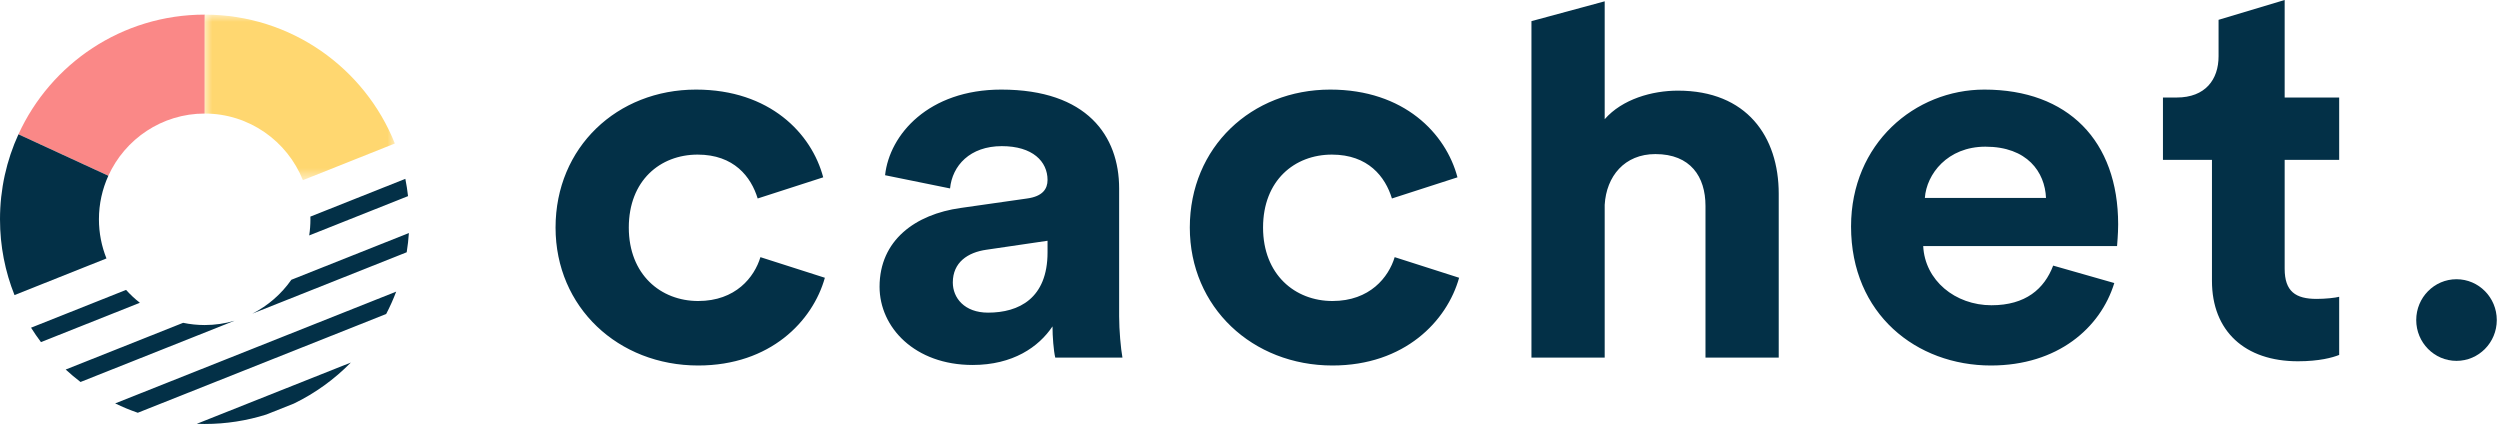
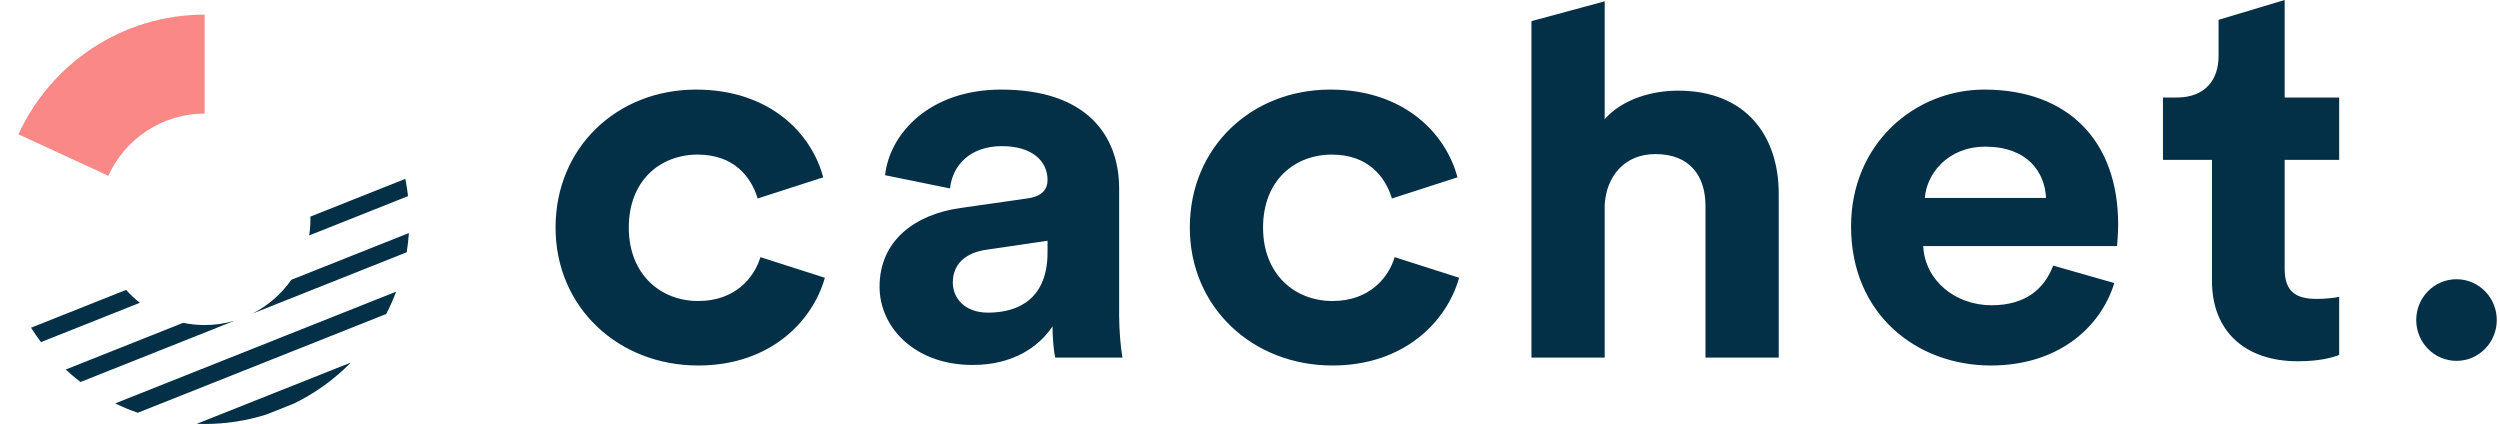
<svg xmlns="http://www.w3.org/2000/svg" xmlns:xlink="http://www.w3.org/1999/xlink" width="171px" height="29px" viewBox="0 0 171 29" version="1.1">
  <title>CA43DAFC-6EFB-402D-877E-463095DC24D7</title>
  <desc>Created with sketchtool.</desc>
  <defs>
-     <polygon id="path-1" points="1.16666667e-05 0 13.008 0 13.008 11.323 1.16666667e-05 11.323" />
-   </defs>
+     </defs>
  <g id="Web-MVP-Design" stroke="none" stroke-width="1" fill="none" fill-rule="evenodd">
    <g id="Assets" transform="translate(-271, -141)">
      <g id="UI-ELEMENTS" transform="translate(50, 50)">
        <g id="logo_dark" transform="translate(221, 91)">
          <g id="logo_new">
            <g id="logo_updated">
              <ellipse id="Oval" fill="#033047" cx="168.025" cy="21.891" rx="2.755" ry="2.792" />
              <path d="M47.719,10.575 C45.157,10.575 43.01,12.346 43.01,15.564 C43.01,18.782 45.195,20.589 47.756,20.589 C50.318,20.589 51.599,18.962 52.013,17.589 L56.421,18.999 C55.592,21.963 52.691,25 47.756,25 C42.294,25 38,21.023 38,15.564 C38,10.069 42.219,6.128 47.606,6.128 C52.654,6.128 55.516,9.129 56.308,12.129 L51.825,13.576 C51.373,12.093 50.205,10.575 47.719,10.575 Z M60.162,19.613 C60.162,16.432 62.611,14.66 65.7,14.226 L70.258,13.576 C71.313,13.431 71.652,12.925 71.652,12.31 C71.652,11.045 70.635,9.996 68.525,9.996 C66.34,9.996 65.135,11.334 64.984,12.889 L60.539,11.985 C60.84,9.201 63.515,6.128 68.487,6.128 C74.364,6.128 76.549,9.309 76.549,12.889 L76.549,21.638 C76.549,22.578 76.662,23.843 76.775,24.458 L72.179,24.458 C72.066,23.988 71.991,23.012 71.991,22.325 C71.049,23.735 69.279,24.964 66.529,24.964 C62.573,24.964 60.162,22.397 60.162,19.613 Z M67.583,21.385 C69.693,21.385 71.652,20.409 71.652,17.263 L71.652,16.468 L67.47,17.082 C66.19,17.263 65.172,17.95 65.172,19.324 C65.172,20.372 65.964,21.385 67.583,21.385 Z M91.102,10.575 C88.54,10.575 86.393,12.346 86.393,15.564 C86.393,18.782 88.578,20.589 91.14,20.589 C93.701,20.589 94.982,18.962 95.396,17.589 L99.804,18.999 C98.975,21.963 96.074,25 91.14,25 C85.677,25 81.383,21.023 81.383,15.564 C81.383,10.069 85.602,6.128 90.989,6.128 C96.037,6.128 98.9,9.129 99.691,12.129 L95.208,13.576 C94.756,12.093 93.588,10.575 91.102,10.575 Z M109.761,14.009 L109.761,24.458 L104.751,24.458 L104.751,1.446 L109.761,0.09 L109.761,8.153 C110.966,6.779 113.001,6.2 114.771,6.2 C119.48,6.2 121.665,9.346 121.665,13.25 L121.665,24.458 L116.655,24.458 L116.655,14.082 C116.655,12.093 115.638,10.539 113.227,10.539 C111.117,10.539 109.874,12.057 109.761,14.009 Z M131.66,13.539 L139.947,13.539 C139.872,11.768 138.666,10.033 135.803,10.033 C133.204,10.033 131.773,11.913 131.66,13.539 Z M140.437,18.167 L144.618,19.36 C143.676,22.433 140.738,25 136.18,25 C131.095,25 126.612,21.493 126.612,15.492 C126.612,9.816 130.982,6.128 135.728,6.128 C141.454,6.128 144.882,9.635 144.882,15.347 C144.882,16.034 144.807,16.757 144.807,16.829 L131.547,16.829 C131.66,19.179 133.732,20.879 136.218,20.879 C138.553,20.879 139.834,19.758 140.437,18.167 Z M156.271,0 L156.271,6.67 L160,6.67 L160,10.936 L156.271,10.936 L156.271,18.384 C156.271,19.939 157.024,20.445 158.456,20.445 C159.058,20.445 159.736,20.372 160,20.3 L160,24.277 C159.548,24.458 158.644,24.711 157.175,24.711 C153.558,24.711 151.298,22.65 151.298,19.215 L151.298,10.936 L147.946,10.936 L147.946,6.67 L148.887,6.67 C150.846,6.67 151.75,5.441 151.75,3.85 L151.75,1.356 L156.271,0 Z" id="cachet" fill="#033047" />
              <g id="Group-20" transform="translate(0, 1)">
                <path d="M14,0 C8.342,0 3.468,3.357 1.261,8.187 L7.411,11.022 C8.548,8.515 11.073,6.767 14,6.767 L14,0 Z" id="Fill-1" fill="#FA8887" />
-                 <path d="M6.767,14 C6.767,12.938 6.998,11.931 7.411,11.022 L1.261,8.187 C0.452,9.958 0,11.926 0,14 C0,15.831 0.352,17.58 0.992,19.184 L7.282,16.677 C6.951,15.848 6.767,14.945 6.767,14" id="Fill-3" fill="#033047" />
                <g id="Group-7" transform="translate(14, 0)">
                  <mask id="mask-2" fill="white">
                    <use xlink:href="#path-1" />
                  </mask>
                  <g id="Clip-6" />
-                   <path d="M6.718,11.323 L13.008,8.816 C10.948,3.651 5.901,-3.5e-05 1.16666667e-05,-3.5e-05 L1.16666667e-05,6.767 C3.043,6.767 5.651,8.656 6.718,11.323" id="Fill-5" fill="#FFD770" mask="url(#mask-2)" />
+                   <path d="M6.718,11.323 L13.008,8.816 L1.16666667e-05,6.767 C3.043,6.767 5.651,8.656 6.718,11.323" id="Fill-5" fill="#FFD770" mask="url(#mask-2)" />
                </g>
                <path d="M8.623,18.829 L2.124,21.414 C2.336,21.753 2.562,22.082 2.802,22.4 L9.567,19.71 C9.227,19.445 8.911,19.15 8.623,18.829" id="Fill-8" fill="#033047" />
                <path d="M21.149,15.104 L27.91,12.415 C27.865,12.015 27.803,11.621 27.725,11.233 L21.229,13.816 C21.23,13.878 21.233,13.938 21.233,14 C21.233,14.375 21.205,14.744 21.149,15.104" id="Fill-10" fill="#033047" />
                <path d="M14,21.233 C13.495,21.233 13.002,21.18 12.526,21.081 L4.493,24.276 C4.817,24.575 5.156,24.859 5.507,25.128 L16.046,20.937 C15.397,21.129 14.71,21.233 14,21.233" id="Fill-12" fill="#033047" />
                <path d="M17.259,20.454 L27.818,16.255 C27.888,15.823 27.938,15.384 27.968,14.94 L19.928,18.137 C19.245,19.113 18.328,19.912 17.259,20.454" id="Fill-14" fill="#033047" />
                <path d="M27.099,18.948 L7.877,26.593 C8.377,26.836 8.894,27.05 9.425,27.233 L26.414,20.477 C26.672,19.984 26.901,19.474 27.099,18.948" id="Fill-16" fill="#033047" />
                <path d="M14,28 C15.47,28 16.886,27.773 18.217,27.353 L20.101,26.604 C21.559,25.897 22.876,24.943 23.998,23.798 L13.459,27.989 C13.639,27.996 13.819,28 14,28" id="Fill-18" fill="#033047" />
              </g>
            </g>
          </g>
        </g>
      </g>
    </g>
  </g>
</svg>